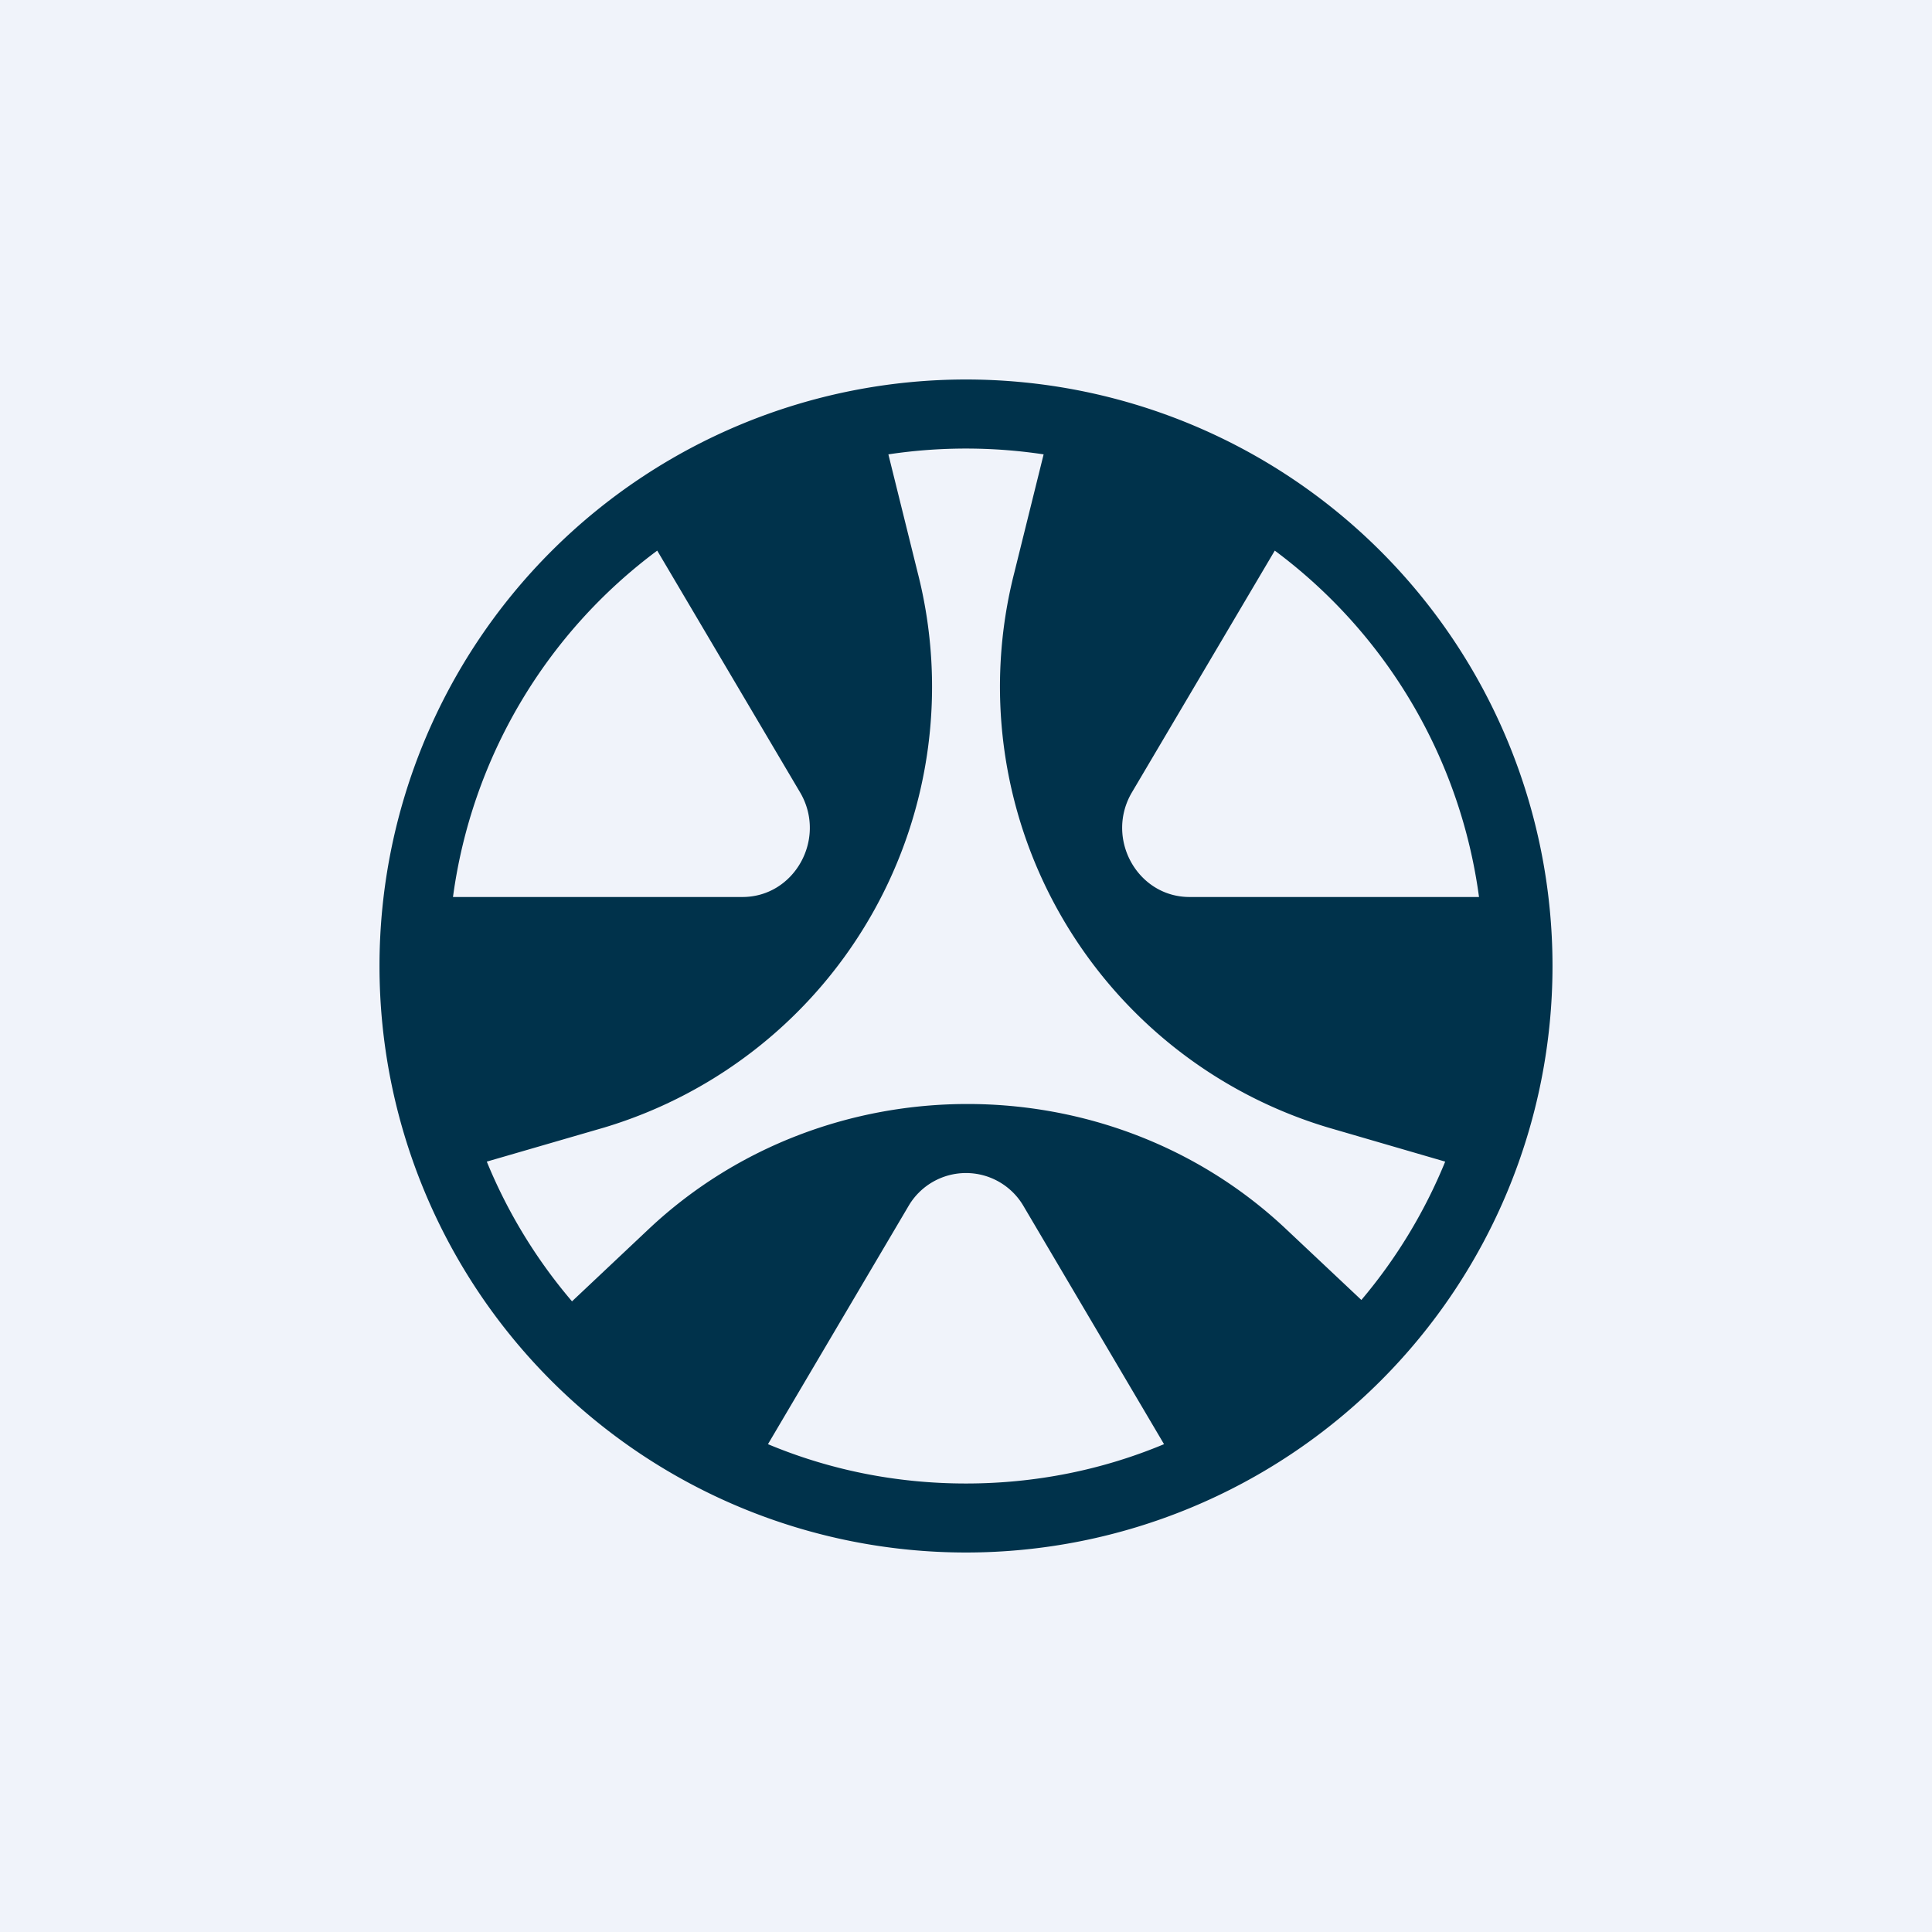
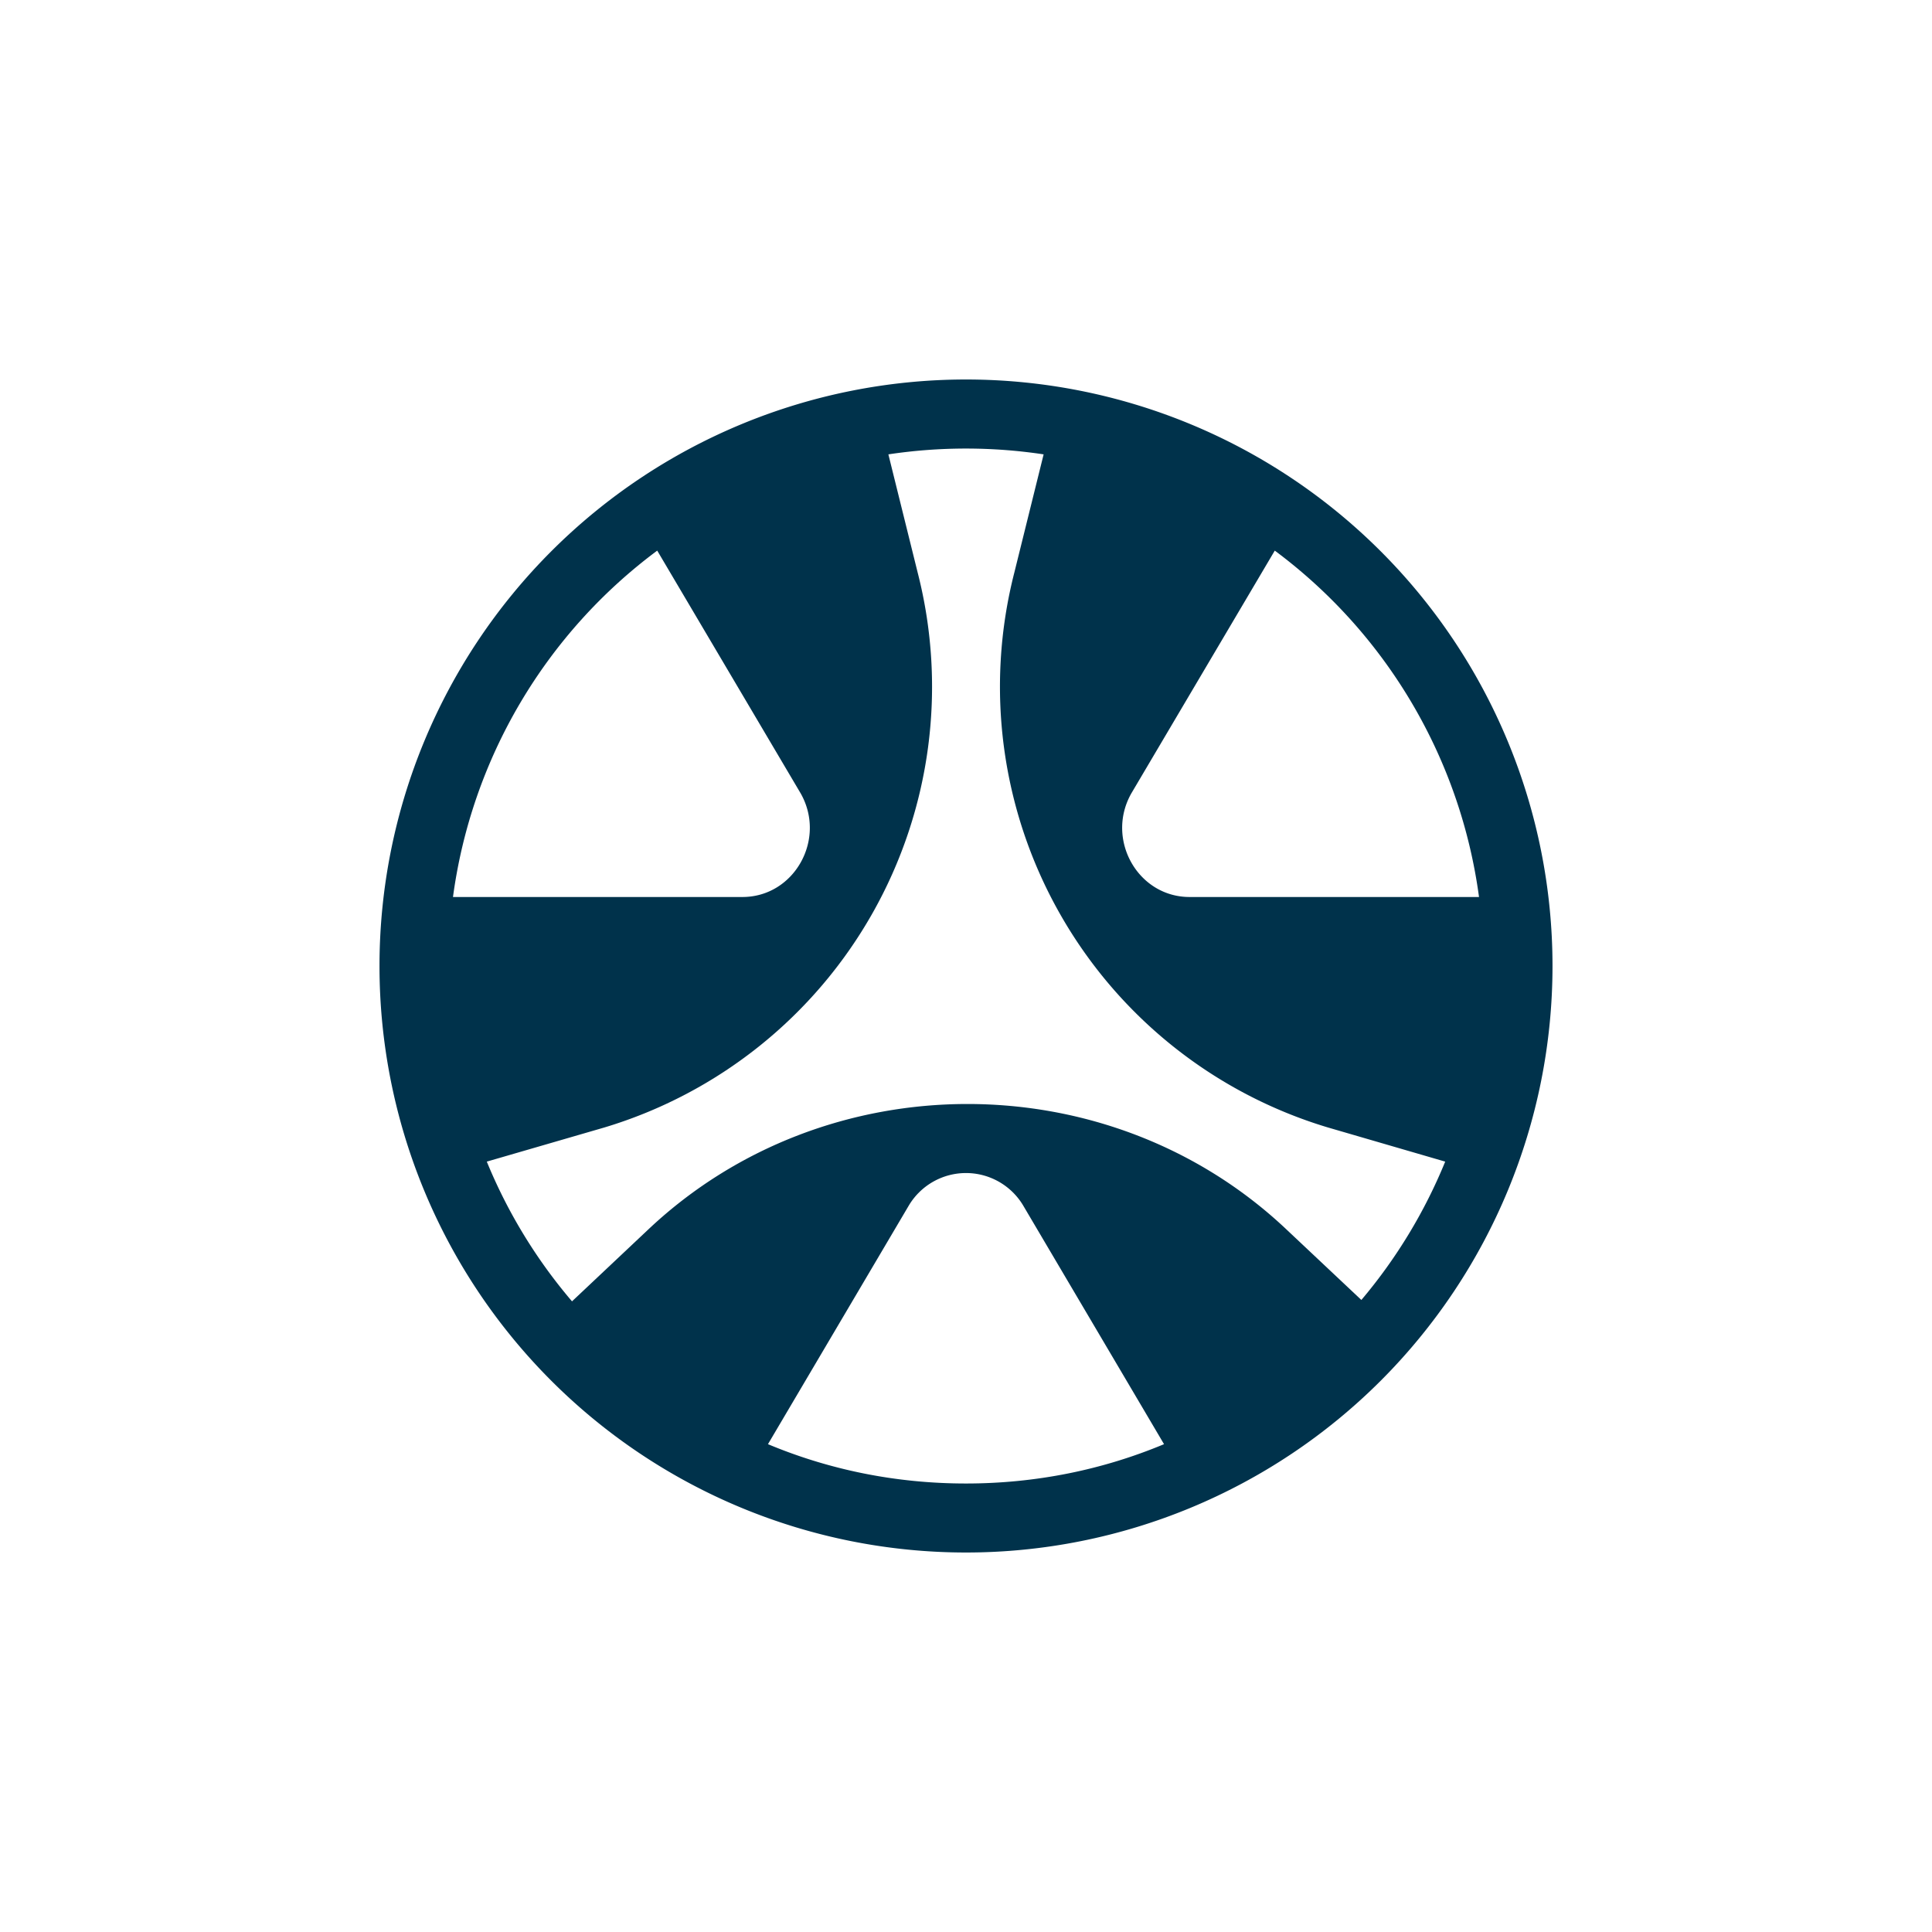
<svg xmlns="http://www.w3.org/2000/svg" width="56" height="56">
-   <path fill="#F0F3FA" d="M0 0h56v56H0z" />
  <path fill="#00324B" fill-rule="evenodd" d="M28 45a17 17 0 1 0 0-34 17 17 0 0 0 0 34m0-2c2.03 0 3.97-.4 5.74-1.14l-4.09-6.93a1.93 1.93 0 0 0-3.3 0l-4.09 6.93C24.03 42.6 25.96 43 28 43m9.25-7.4 2.21 2.08a15 15 0 0 0 2.43-4.01l-3.4-.99A13.34 13.34 0 0 1 29.4 16.6l.85-3.43a15.1 15.1 0 0 0-4.5 0l.85 3.43a13.34 13.34 0 0 1-9.08 16.08l-3.41.99a15 15 0 0 0 2.47 4.05l2.25-2.12c5.13-4.8 13.3-4.8 18.42 0M13.13 26h8.39c1.5 0 2.44-1.67 1.69-3l-4.16-7.04A15 15 0 0 0 13.13 26m29.74 0h-8.39c-1.5 0-2.44-1.67-1.69-3l4.16-7.04A15 15 0 0 1 42.87 26" />
</svg>